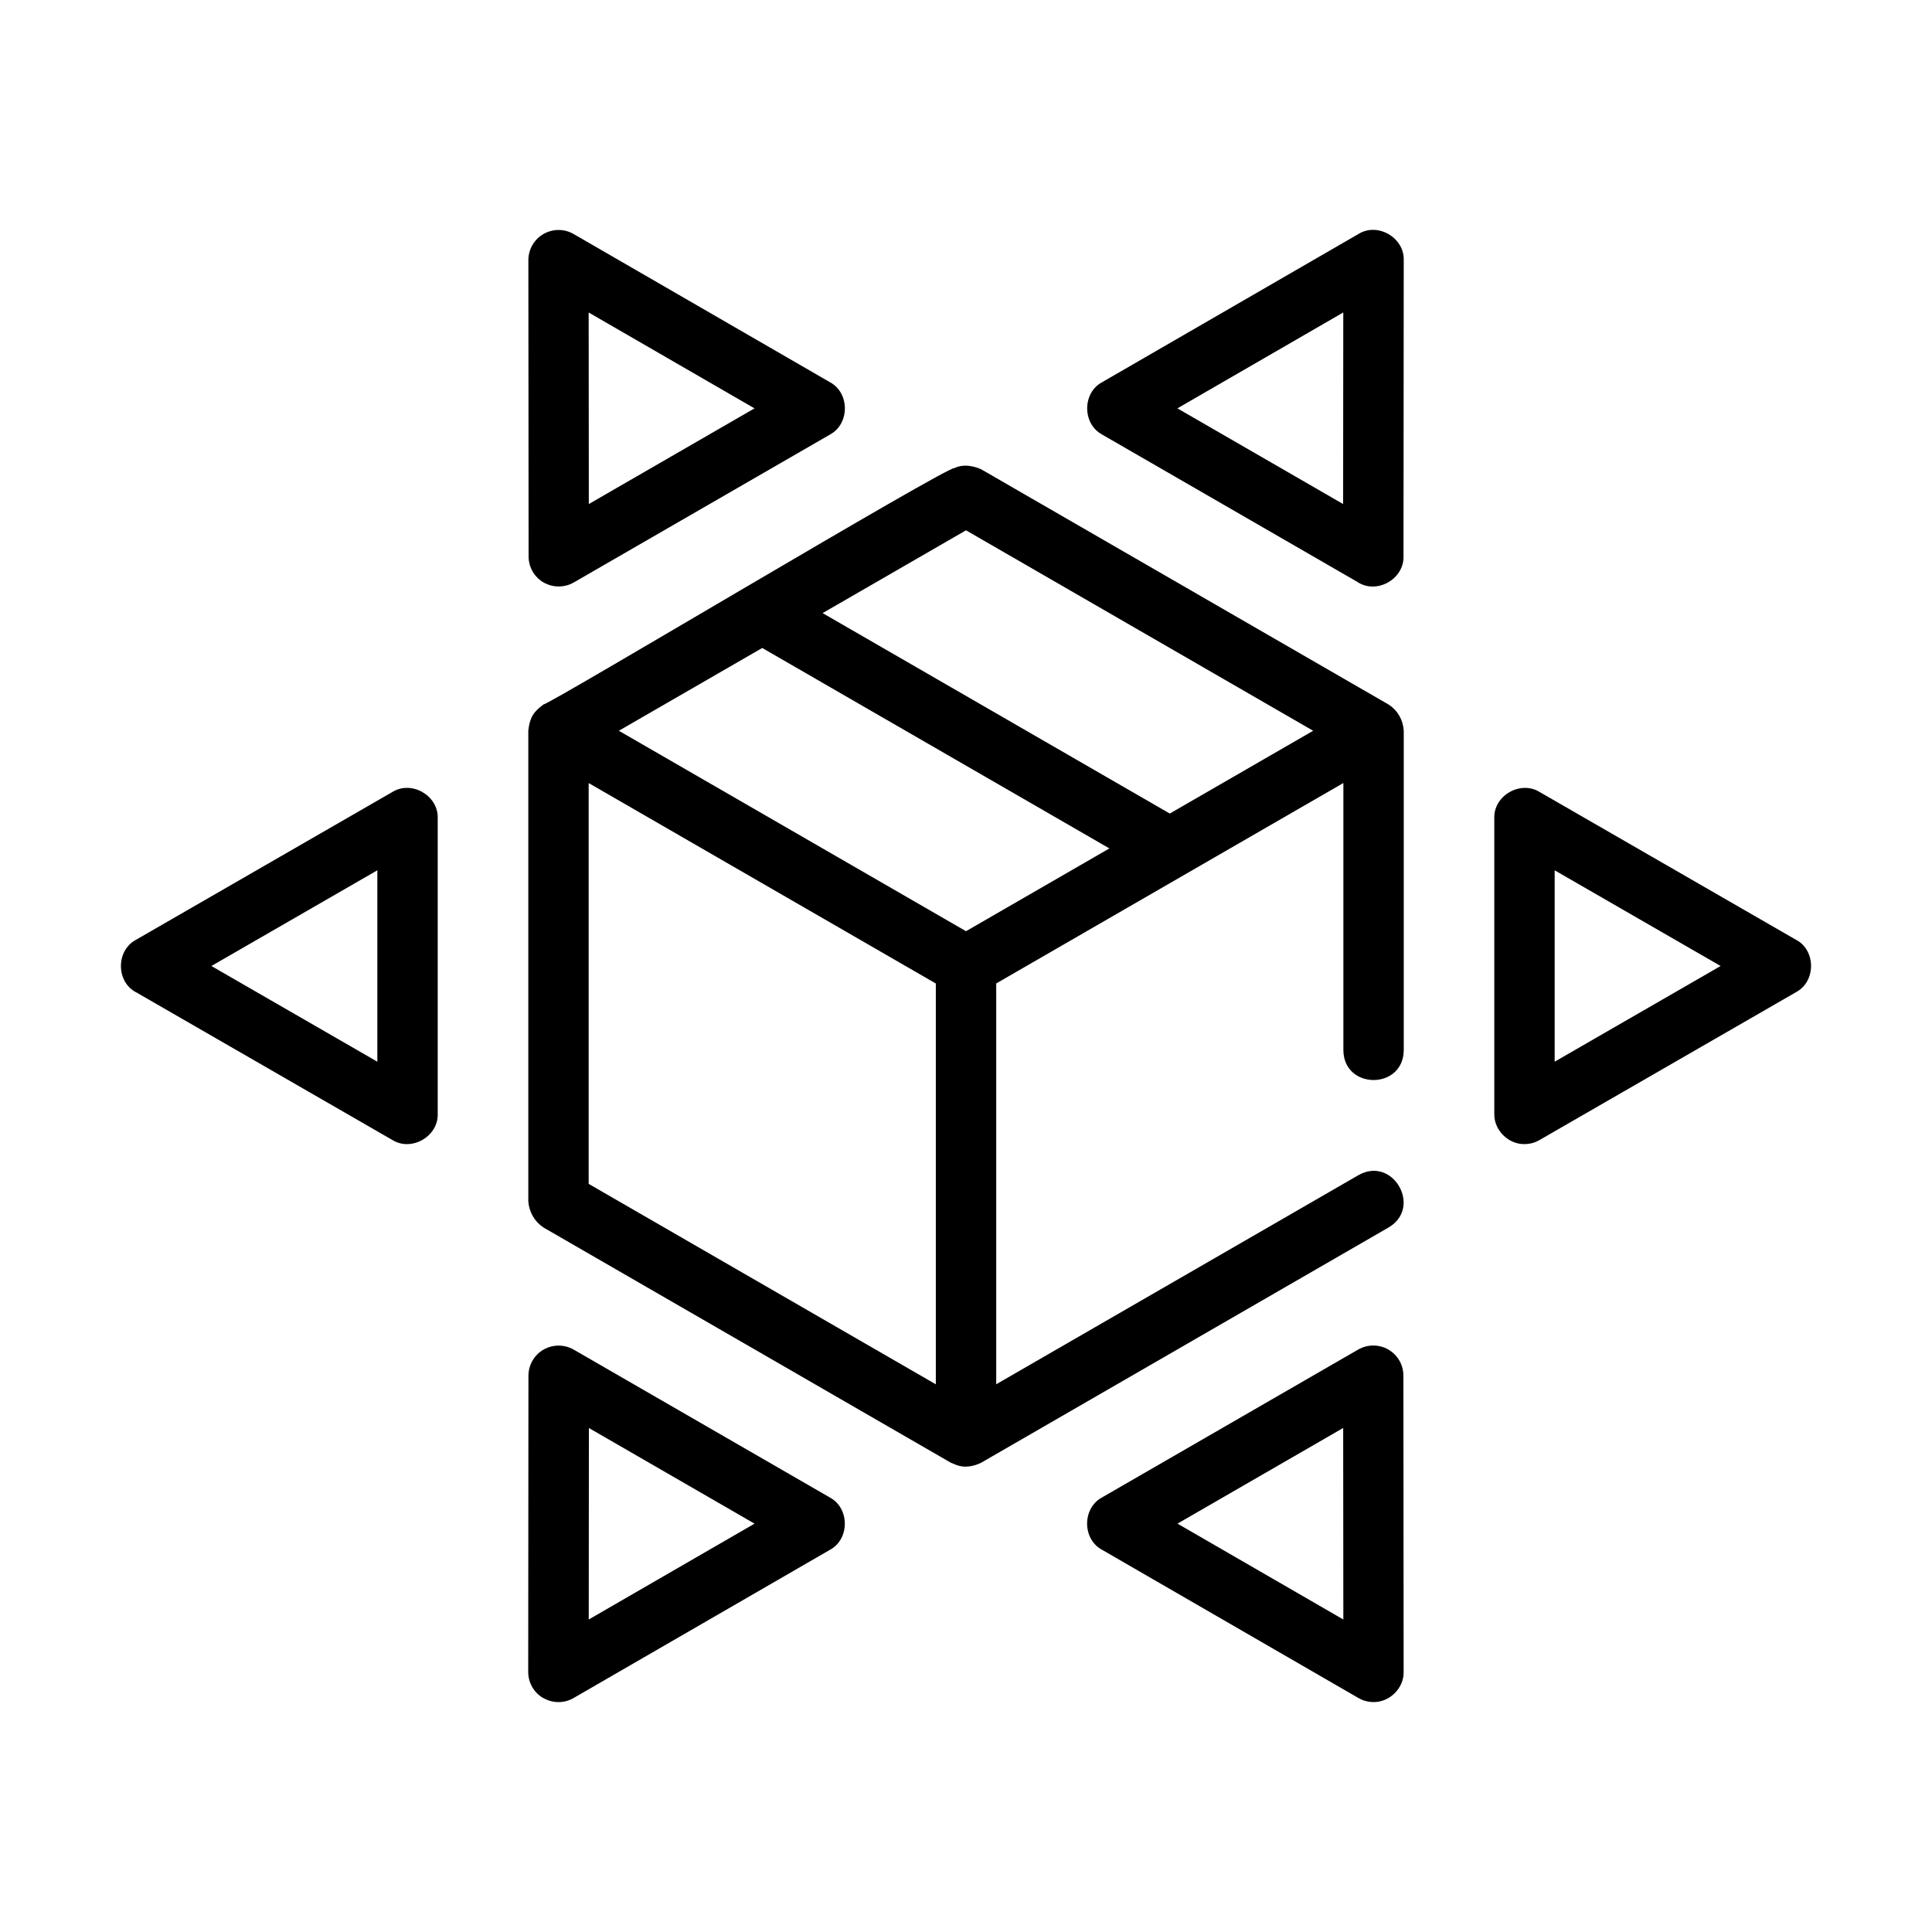
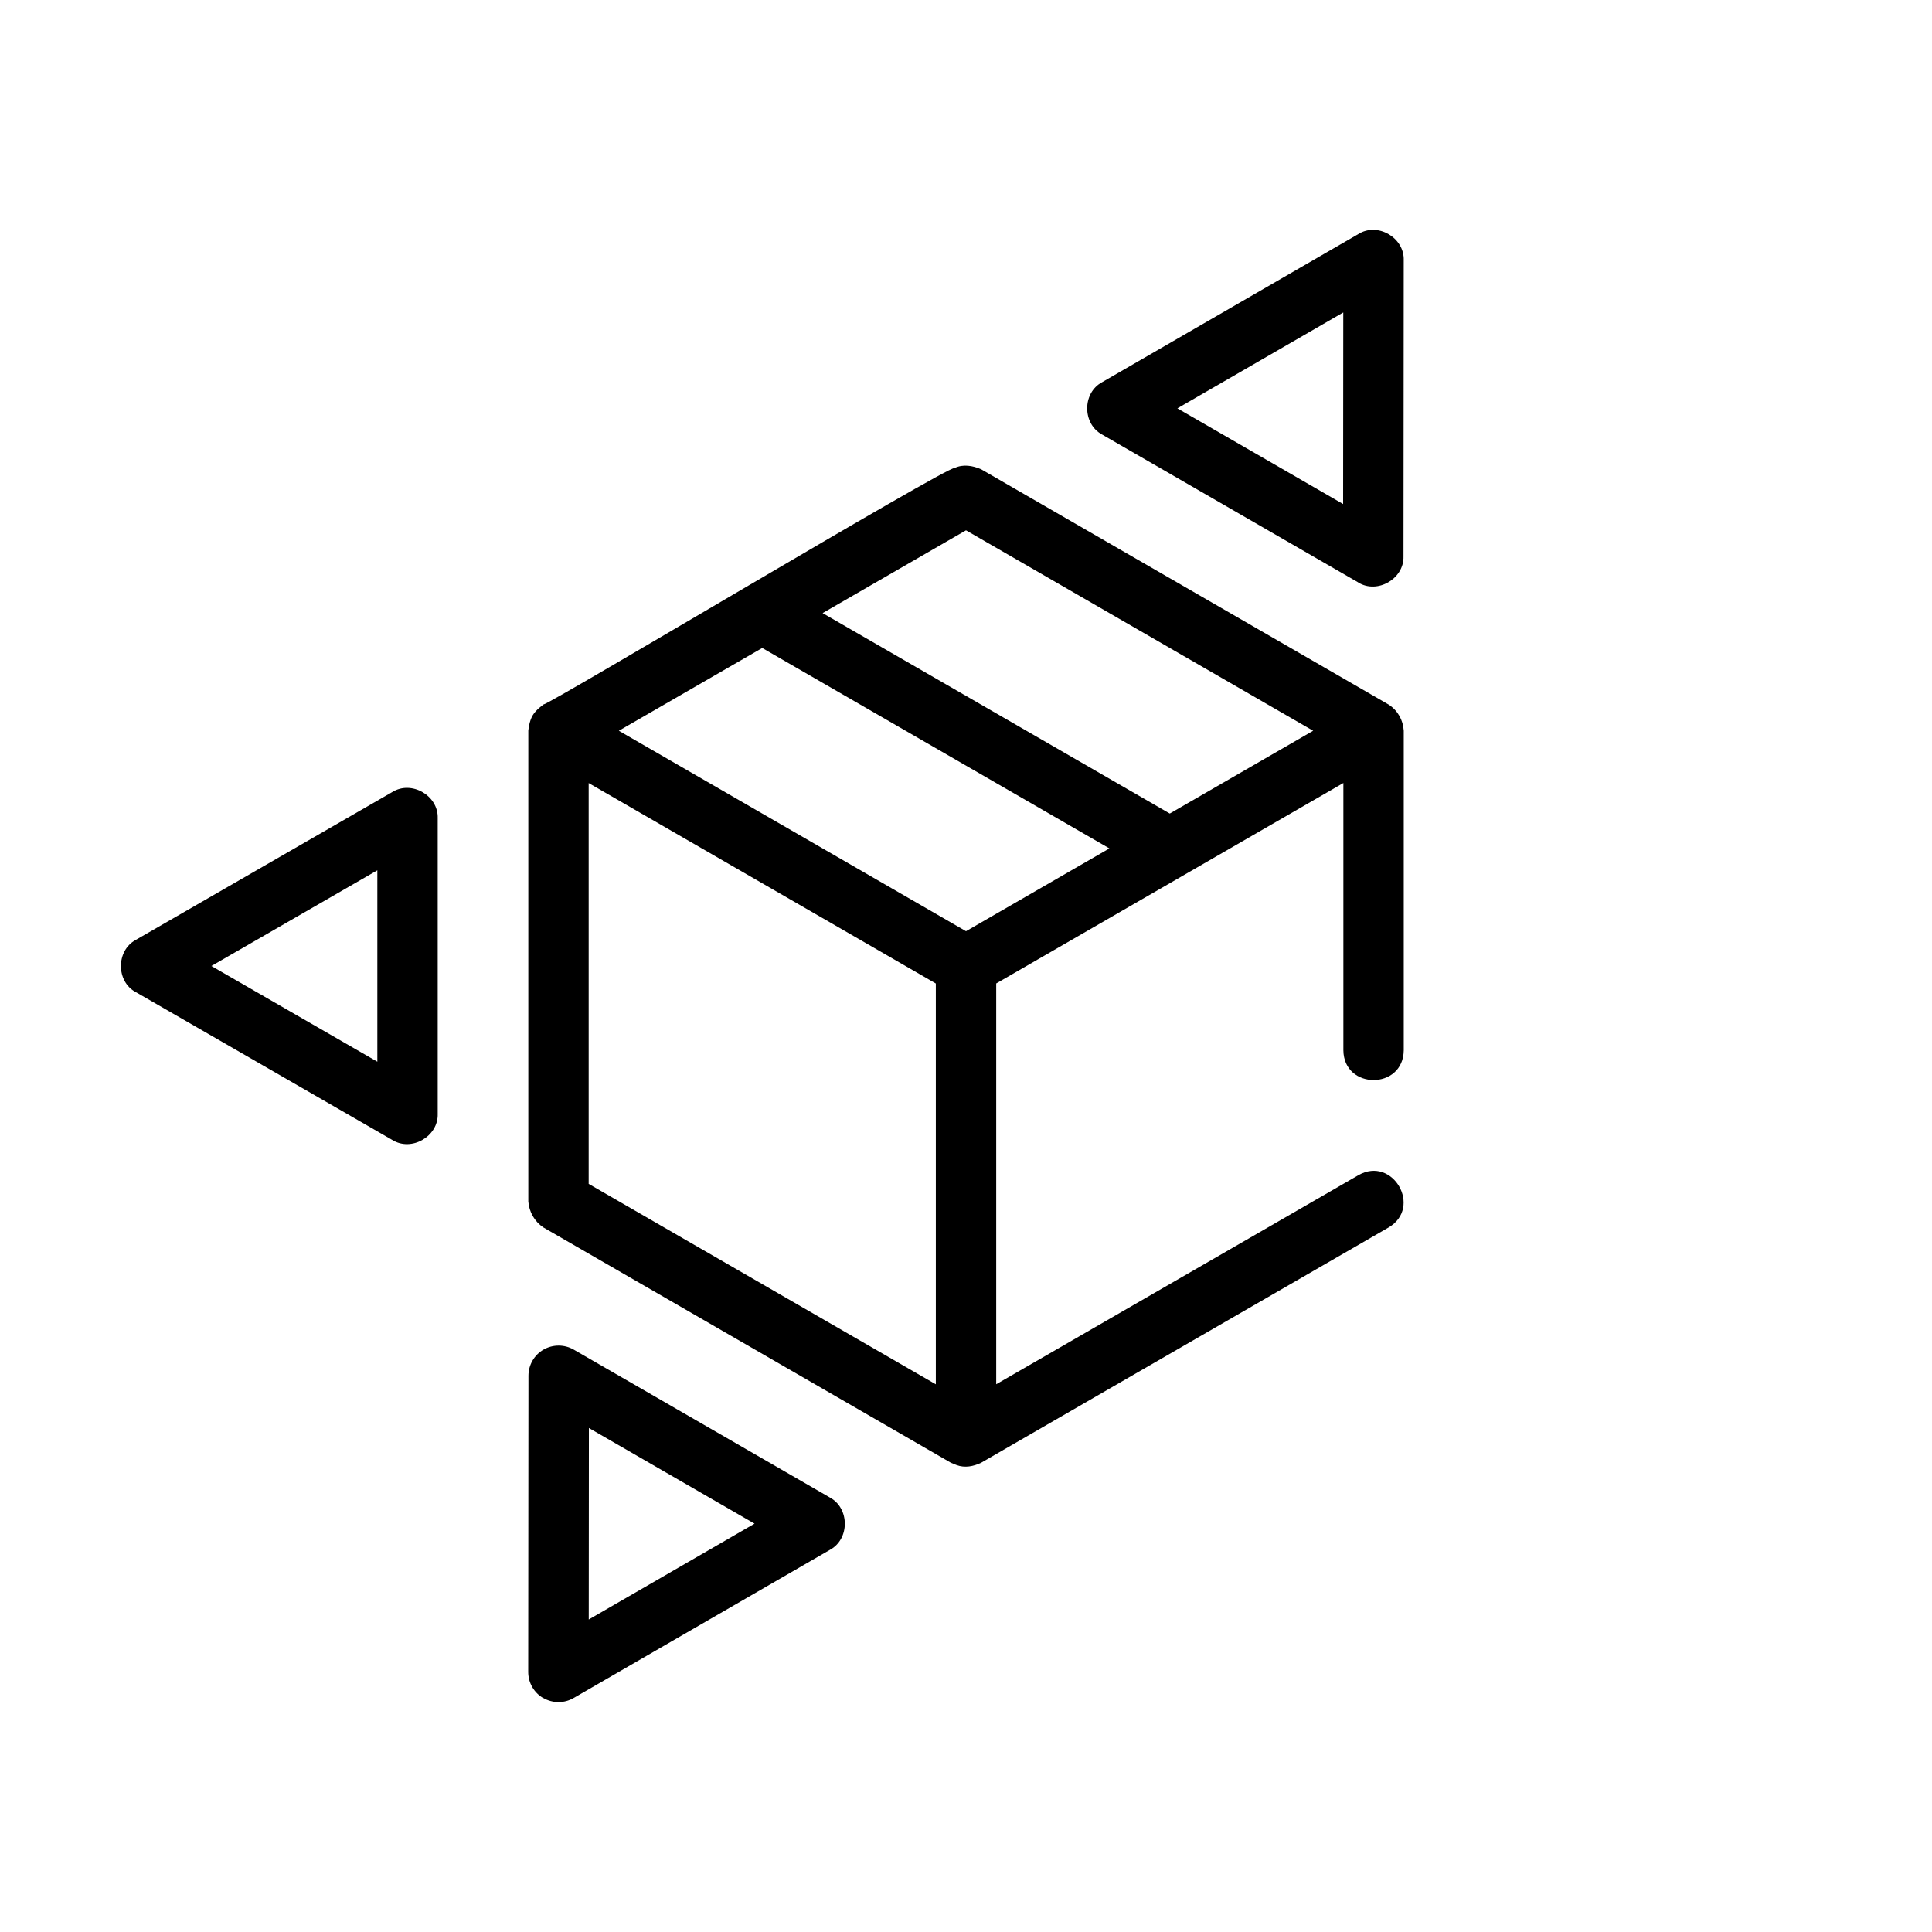
<svg xmlns="http://www.w3.org/2000/svg" width="100pt" height="100pt" version="1.1" viewBox="0 0 100 100">
  <path d="m7.031 51.352 13.281 7.656c0.992 0.613 2.379-0.188 2.344-1.352v-15.312c0.035-1.164-1.348-1.965-2.344-1.352l-13.281 7.656c-1.027 0.551-1.031 2.156 0 2.707zm12.5-6.305v9.906l-8.59-4.953z" />
  <path d="m28.125 87.891c0.484 0.277 1.078 0.281 1.562 0l13.27-7.672c1.027-0.551 1.027-2.152 0-2.707l-13.262-7.656c-0.484-0.277-1.078-0.277-1.562 0-0.484 0.277-0.781 0.797-0.781 1.352l-0.012 15.332c0 0.559 0.297 1.074 0.781 1.355zm2.352-13.98 8.578 4.953-8.582 4.961 0.008-9.914z" />
-   <path d="m71.863 69.852c-0.484-0.277-1.078-0.277-1.562 0l-13.262 7.656c-1.023 0.551-1.031 2.152 0 2.707l13.27 7.672c0.242 0.141 0.512 0.211 0.781 0.211 0.836 0.016 1.582-0.723 1.562-1.562l-0.012-15.332c0-0.559-0.297-1.074-0.781-1.352zm-10.918 9.012 8.578-4.953 0.008 9.914-8.582-4.961z" />
-   <path d="m92.969 48.648-13.281-7.656c-0.992-0.609-2.379 0.184-2.344 1.352v15.312c-0.016 0.84 0.727 1.578 1.562 1.562 0.27 0 0.539-0.07 0.781-0.211l13.281-7.656c1.027-0.551 1.031-2.156 0-2.707zm-12.5 6.305v-9.906l8.59 4.953z" />
  <path d="m70.301 30.148c0.988 0.613 2.379-0.188 2.344-1.352l0.012-15.332c0.035-1.164-1.352-1.973-2.344-1.352 0 0-13.27 7.672-13.27 7.672-1.027 0.551-1.027 2.152 0 2.707l13.262 7.656zm-0.773-13.973-0.008 9.914-8.578-4.953 8.582-4.961z" />
-   <path d="m28.137 30.148c0.484 0.277 1.078 0.277 1.562 0l13.262-7.656c1.023-0.551 1.031-2.152 0-2.707l-13.27-7.672c-0.484-0.281-1.078-0.277-1.562 0-0.484 0.277-0.781 0.797-0.781 1.355l0.012 15.332c0 0.559 0.297 1.074 0.781 1.352zm10.918-9.012-8.578 4.953-0.008-9.914 8.582 4.961z" />
  <path d="m27.344 62.18c0.043 0.551 0.32 1.043 0.781 1.352l21.094 12.18c0.098 0.043 0.199 0.082 0.297 0.121 0.422 0.156 0.867 0.07 1.266-0.121l21.094-12.18c1.758-1.035 0.219-3.719-1.562-2.707l-18.75 10.824v-20.746l17.969-10.375v13.836c0.023 2.047 3.098 2.055 3.125 0v-16.543c-0.035-0.555-0.312-1.047-0.781-1.352l-21.094-12.18c-0.43-0.188-0.938-0.277-1.379-0.062-0.336-0.125-20.996 12.258-21.277 12.238-0.129 0.109-0.273 0.207-0.387 0.34-0.266 0.27-0.352 0.648-0.395 1.012v24.355zm12.109-28.641 17.969 10.375-7.422 4.285-17.969-10.375zm10.547-6.09 17.969 10.375-7.422 4.285-17.969-10.375zm-19.531 13.082 17.969 10.375v20.746l-17.969-10.375z" />
</svg>